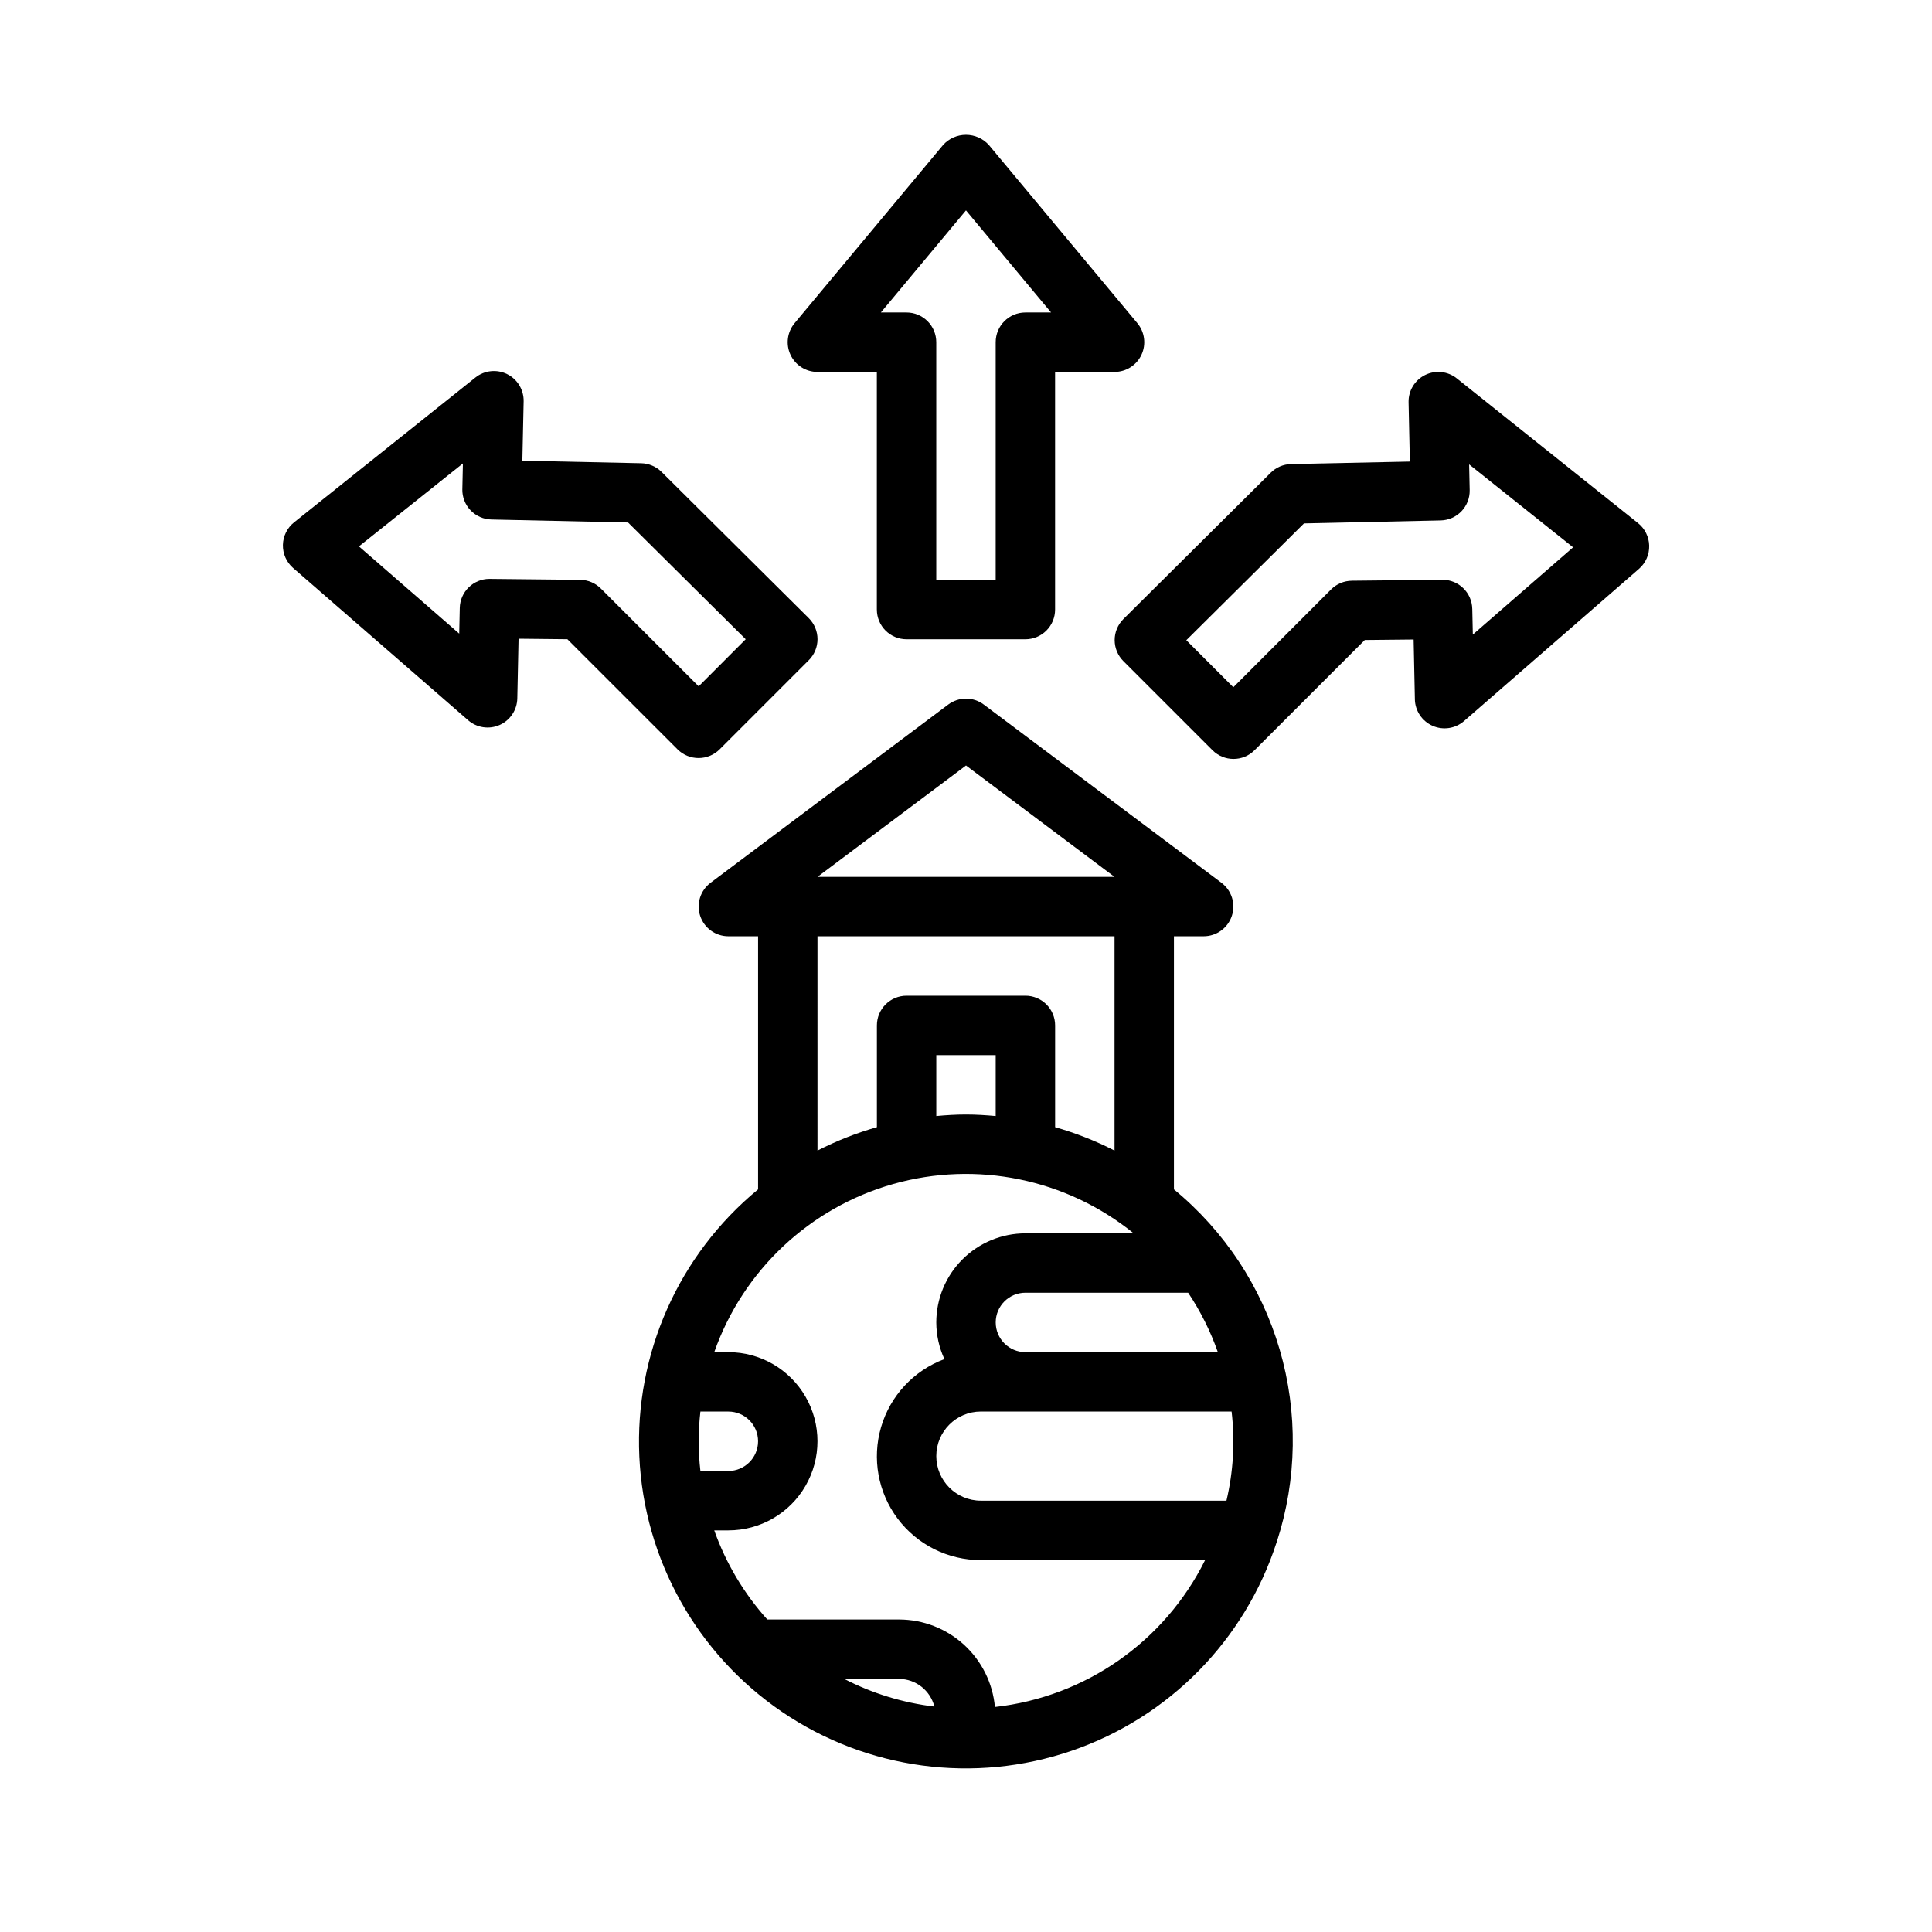
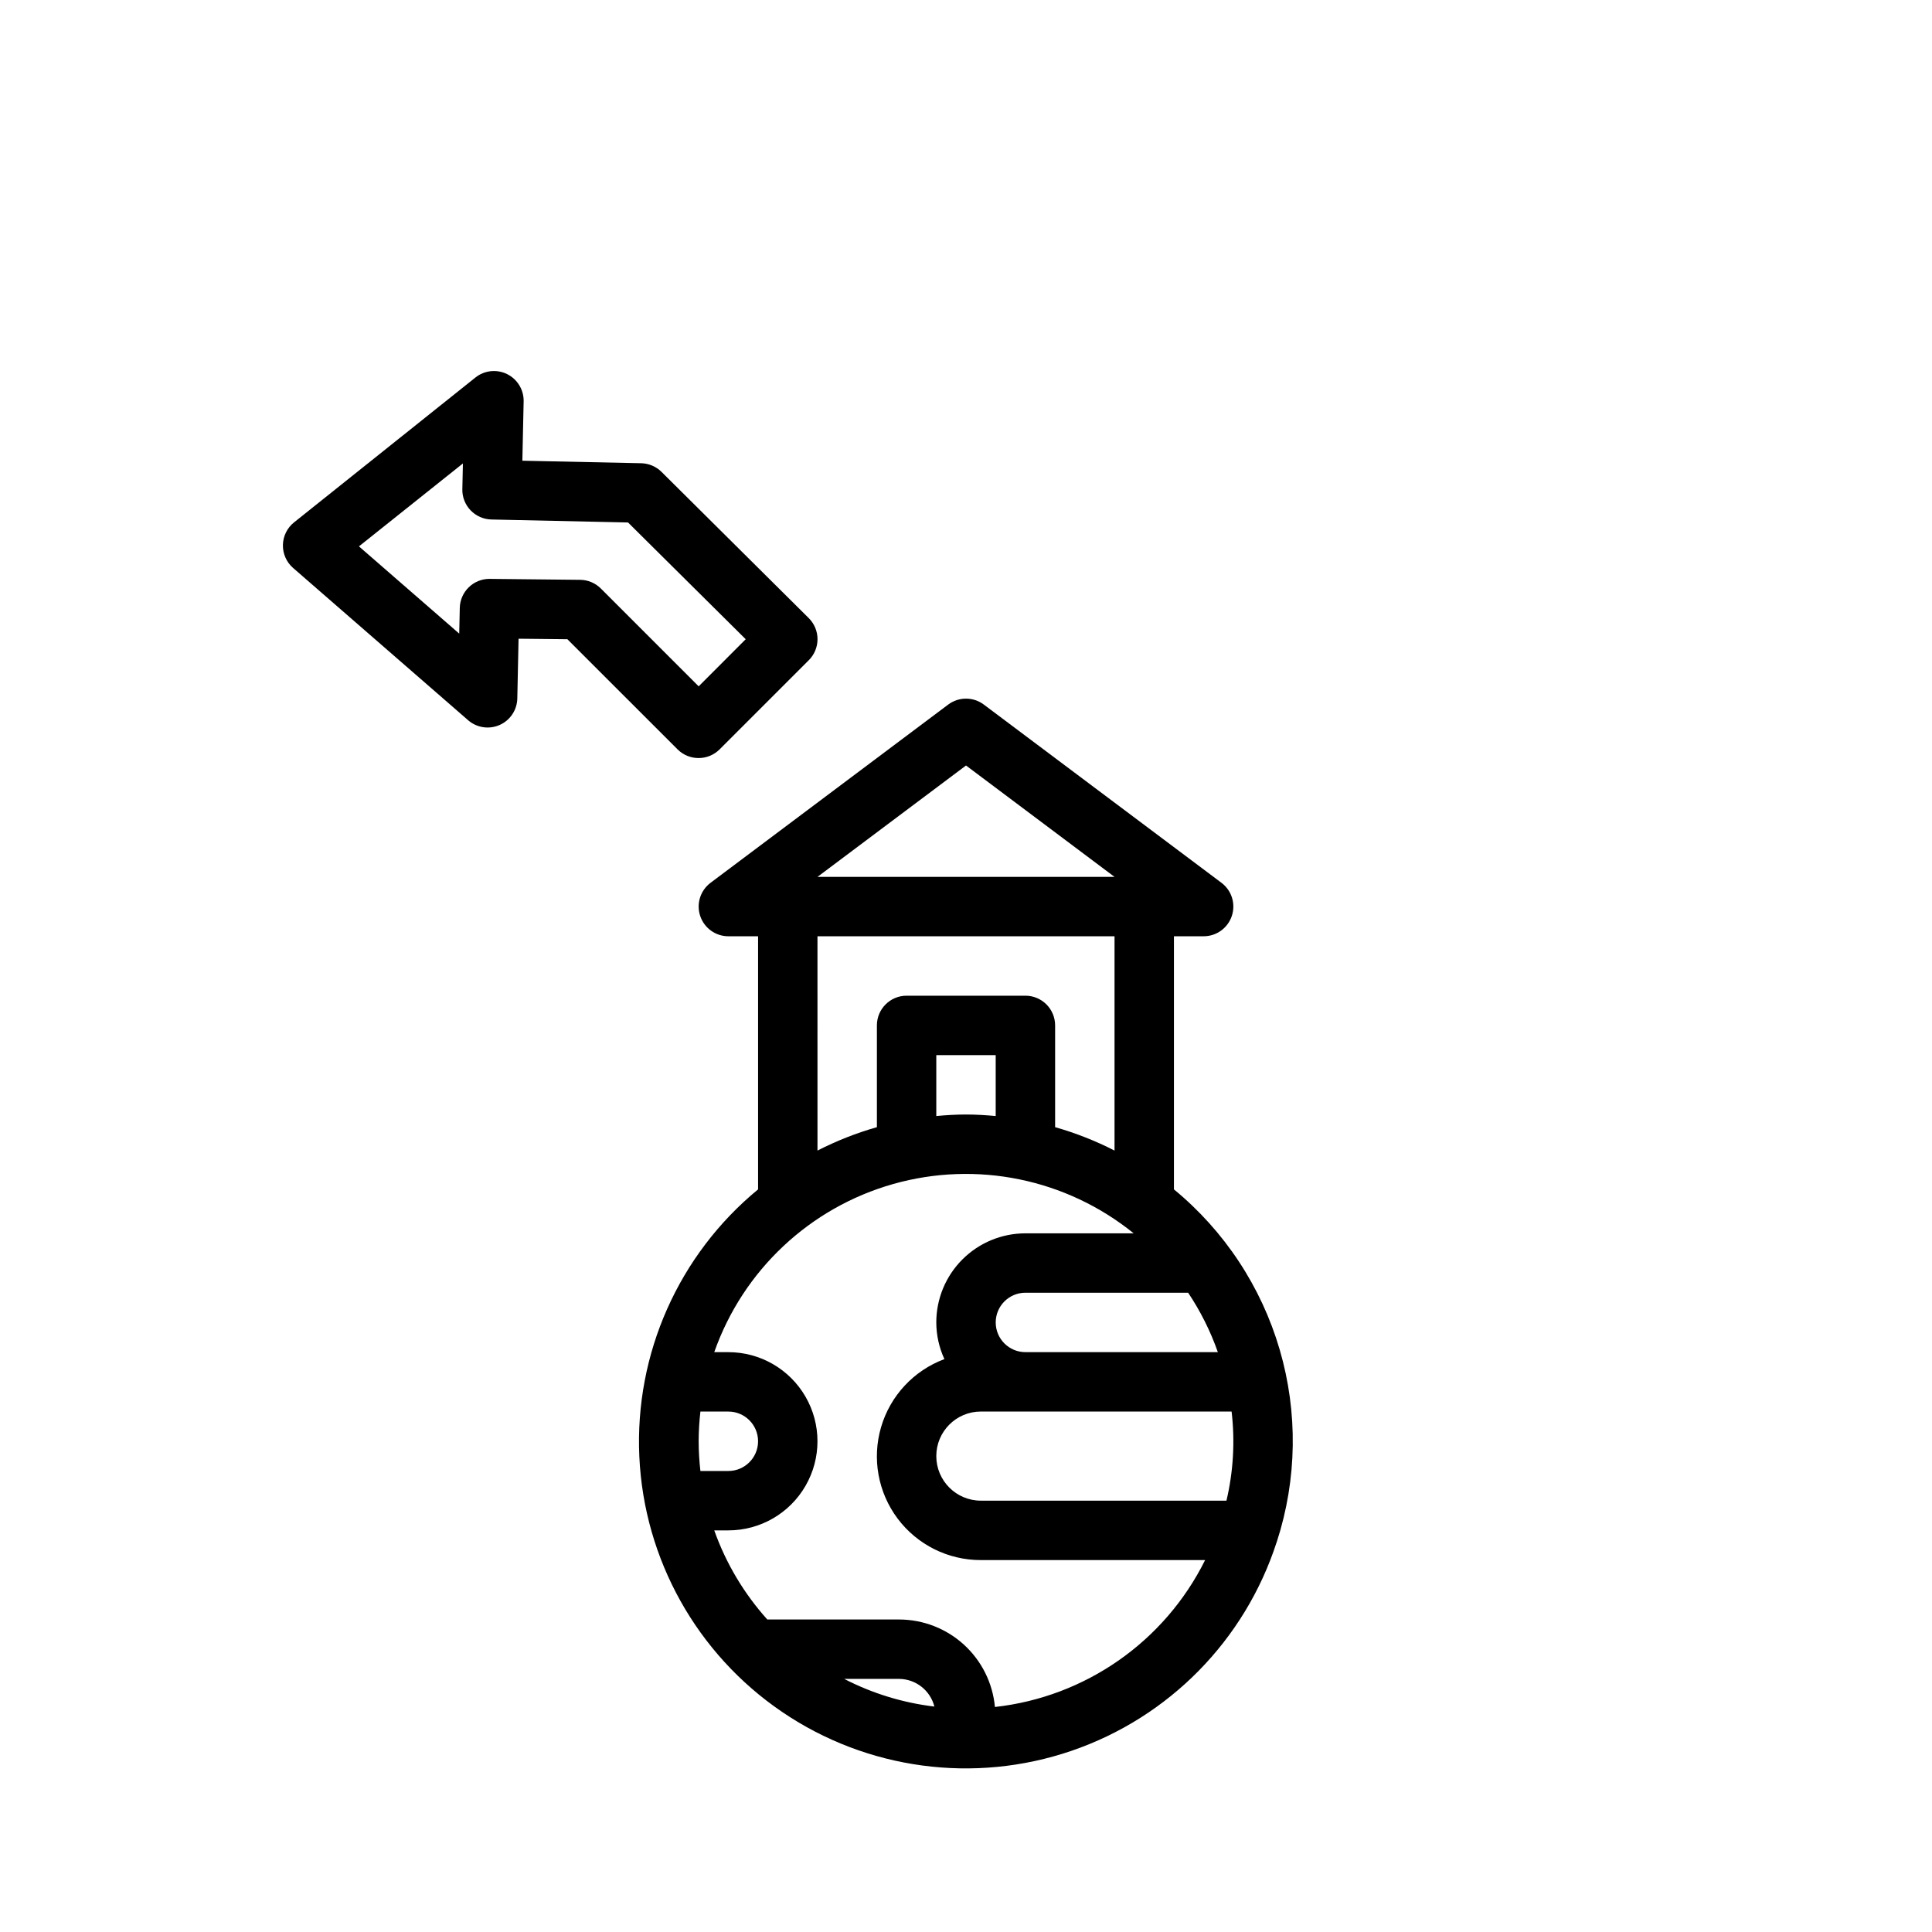
<svg xmlns="http://www.w3.org/2000/svg" fill="#000000" width="800px" height="800px" version="1.1" viewBox="144 144 512 512">
  <g>
    <path d="m482.32 552.71 0.07-0.188c5.348-16.496 5.606-34.223 0.738-50.867-4.867-16.645-14.629-31.438-28.023-42.457v-67.078h7.875c3.387 0 6.394-2.168 7.465-5.383 1.074-3.211-0.031-6.754-2.742-8.785l-62.977-47.23c-2.801-2.102-6.648-2.102-9.449 0l-62.977 47.23h0.004c-2.711 2.031-3.816 5.574-2.746 8.785 1.07 3.215 4.078 5.383 7.469 5.383h7.871v67.078c-21.051 17.332-32.711 43.562-31.469 70.805 1.246 27.238 15.246 52.301 37.789 67.641 22.543 15.34 50.996 19.164 76.789 10.324 25.793-8.84 45.918-29.312 54.312-55.258zm-74.445-58.254c0-4.348 3.523-7.871 7.871-7.871h43.125c3.273 4.898 5.918 10.188 7.871 15.746h-50.996c-4.348 0-7.871-3.527-7.871-7.875zm-3.938 23.617h66.449c0.926 7.891 0.465 15.883-1.363 23.617h-65.086c-6.519 0-11.809-5.285-11.809-11.809 0-6.519 5.289-11.809 11.809-11.809zm-3.934-171.21 39.359 29.52h-78.723zm-39.363 45.262h78.723v56.789c-5.031-2.578-10.305-4.656-15.746-6.203v-26.969c0-2.086-0.828-4.09-2.305-5.566-1.477-1.477-3.477-2.305-5.566-2.305h-31.488c-4.348 0-7.871 3.523-7.871 7.871v26.969c-5.438 1.547-10.711 3.625-15.746 6.203zm47.23 47.633c-2.598-0.234-5.211-0.402-7.871-0.402s-5.273 0.164-7.871 0.402v-16.145h15.742zm-78.719 86.191c0.008-2.629 0.164-5.258 0.465-7.871h7.41c4.348 0 7.871 3.523 7.871 7.871 0 4.348-3.523 7.875-7.871 7.875h-7.41c-0.301-2.613-0.457-5.242-0.465-7.875zm38.574 62.977h14.562c4.418 0.039 8.25 3.051 9.336 7.332-8.34-0.996-16.434-3.477-23.898-7.332zm39.941 7.445v0.004c-0.582-6.332-3.504-12.219-8.199-16.508-4.695-4.289-10.82-6.672-17.18-6.684h-34.941c-6.188-6.879-10.965-14.902-14.062-23.617h3.742c8.438 0 16.23-4.5 20.449-11.809 4.219-7.305 4.219-16.309 0-23.613-4.219-7.309-12.012-11.809-20.449-11.809h-3.742c7.625-21.676 25.309-38.297 47.418-44.559 22.105-6.262 45.879-1.387 63.738 13.07h-28.695c-6.262 0-12.27 2.488-16.699 6.918-4.43 4.426-6.918 10.434-6.918 16.695 0.012 3.356 0.742 6.672 2.152 9.715-8.125 3.031-14.348 9.711-16.785 18.035-2.438 8.32-0.809 17.301 4.394 24.238 5.207 6.934 13.379 11.008 22.047 10.988h59.434c-10.742 21.621-31.746 36.289-55.742 38.938z" />
-     <path d="m384.25 313.41h31.488c2.09 0 4.09-0.828 5.566-2.305 1.477-1.477 2.305-3.481 2.305-5.566v-62.977h15.746c3.059 0.004 5.84-1.762 7.141-4.531 1.297-2.769 0.871-6.039-1.086-8.387l-39.359-47.23-0.004-0.004c-1.547-1.711-3.746-2.684-6.051-2.684-2.309 0-4.508 0.973-6.055 2.684l-39.359 47.23v0.004c-1.961 2.348-2.387 5.617-1.086 8.387 1.297 2.769 4.082 4.535 7.137 4.531h15.742v62.977h0.004c0 2.086 0.828 4.09 2.305 5.566 1.477 1.477 3.481 2.305 5.566 2.305zm15.746-113.66 22.551 27.062h-6.809c-4.348 0-7.871 3.527-7.871 7.875v62.977h-15.746v-62.977c0-2.09-0.828-4.09-2.305-5.566-1.477-1.477-3.477-2.309-5.566-2.309h-6.809z" />
-     <path d="m581.05 288.61c-0.051-2.336-1.133-4.527-2.961-5.984l-48.02-38.344c-2.383-1.902-5.652-2.258-8.391-0.91-2.738 1.348-4.449 4.156-4.391 7.207l0.34 15.742-31.488 0.66-0.004 0.004c-2.019 0.043-3.949 0.863-5.383 2.293l-39.039 38.777c-1.48 1.477-2.316 3.484-2.316 5.574 0 2.094 0.836 4.102 2.316 5.578l23.617 23.617c3.074 3.074 8.059 3.074 11.133 0l29.223-29.215 12.941-0.133 0.332 15.832h-0.004c0.062 3.055 1.891 5.797 4.684 7.035 2.797 1.238 6.055 0.742 8.359-1.266l46.383-40.359c1.75-1.543 2.727-3.777 2.668-6.109zm-46.734 23.555-0.148-6.809-0.004-0.004c-0.09-4.281-3.586-7.707-7.871-7.707h-0.086l-23.945 0.25v0.004c-2.07 0.016-4.051 0.844-5.512 2.305l-25.906 25.926-12.461-12.469 31.188-30.953 36.211-0.789c4.344-0.094 7.793-3.691 7.699-8.039l-0.148-6.809 27.551 21.973z" />
-     <path d="m329.15 344.89c2.09 0 4.09-0.832 5.566-2.309l23.617-23.617v0.004c1.484-1.477 2.316-3.484 2.316-5.578s-0.832-4.102-2.316-5.578l-39.031-38.77c-1.438-1.418-3.363-2.234-5.383-2.281l-31.488-0.668 0.34-15.742v-0.004c0.055-3.051-1.656-5.859-4.394-7.211-2.734-1.348-6.008-0.992-8.391 0.914l-48.02 38.352c-1.836 1.449-2.934 3.644-2.992 5.984-0.055 2.34 0.93 4.582 2.691 6.121l46.383 40.352v0.004c2.305 2.008 5.566 2.5 8.363 1.262 2.797-1.238 4.621-3.984 4.68-7.043l0.332-15.816 12.941 0.137 29.223 29.215c1.48 1.465 3.481 2.281 5.562 2.273zm-31.402-47.23-23.945-0.25h-0.086v-0.004c-4.281 0-7.777 3.418-7.871 7.699l-0.148 6.809-26.574-23.121 27.551-21.973-0.148 6.801-0.004 0.004c-0.047 2.09 0.738 4.109 2.184 5.617 1.445 1.508 3.43 2.383 5.516 2.43l36.211 0.789 31.184 30.941-12.465 12.484-25.922-25.922c-1.453-1.457-3.422-2.285-5.477-2.305z" />
+     <path d="m329.15 344.89c2.09 0 4.09-0.832 5.566-2.309l23.617-23.617v0.004c1.484-1.477 2.316-3.484 2.316-5.578s-0.832-4.102-2.316-5.578l-39.031-38.77c-1.438-1.418-3.363-2.234-5.383-2.281l-31.488-0.668 0.34-15.742v-0.004c0.055-3.051-1.656-5.859-4.394-7.211-2.734-1.348-6.008-0.992-8.391 0.914l-48.02 38.352c-1.836 1.449-2.934 3.644-2.992 5.984-0.055 2.34 0.93 4.582 2.691 6.121l46.383 40.352v0.004c2.305 2.008 5.566 2.5 8.363 1.262 2.797-1.238 4.621-3.984 4.68-7.043l0.332-15.816 12.941 0.137 29.223 29.215c1.48 1.465 3.481 2.281 5.562 2.273zm-31.402-47.23-23.945-0.25h-0.086v-0.004c-4.281 0-7.777 3.418-7.871 7.699l-0.148 6.809-26.574-23.121 27.551-21.973-0.148 6.801-0.004 0.004c-0.047 2.09 0.738 4.109 2.184 5.617 1.445 1.508 3.43 2.383 5.516 2.43l36.211 0.789 31.184 30.941-12.465 12.484-25.922-25.922c-1.453-1.457-3.422-2.285-5.477-2.305" />
  </g>
</svg>